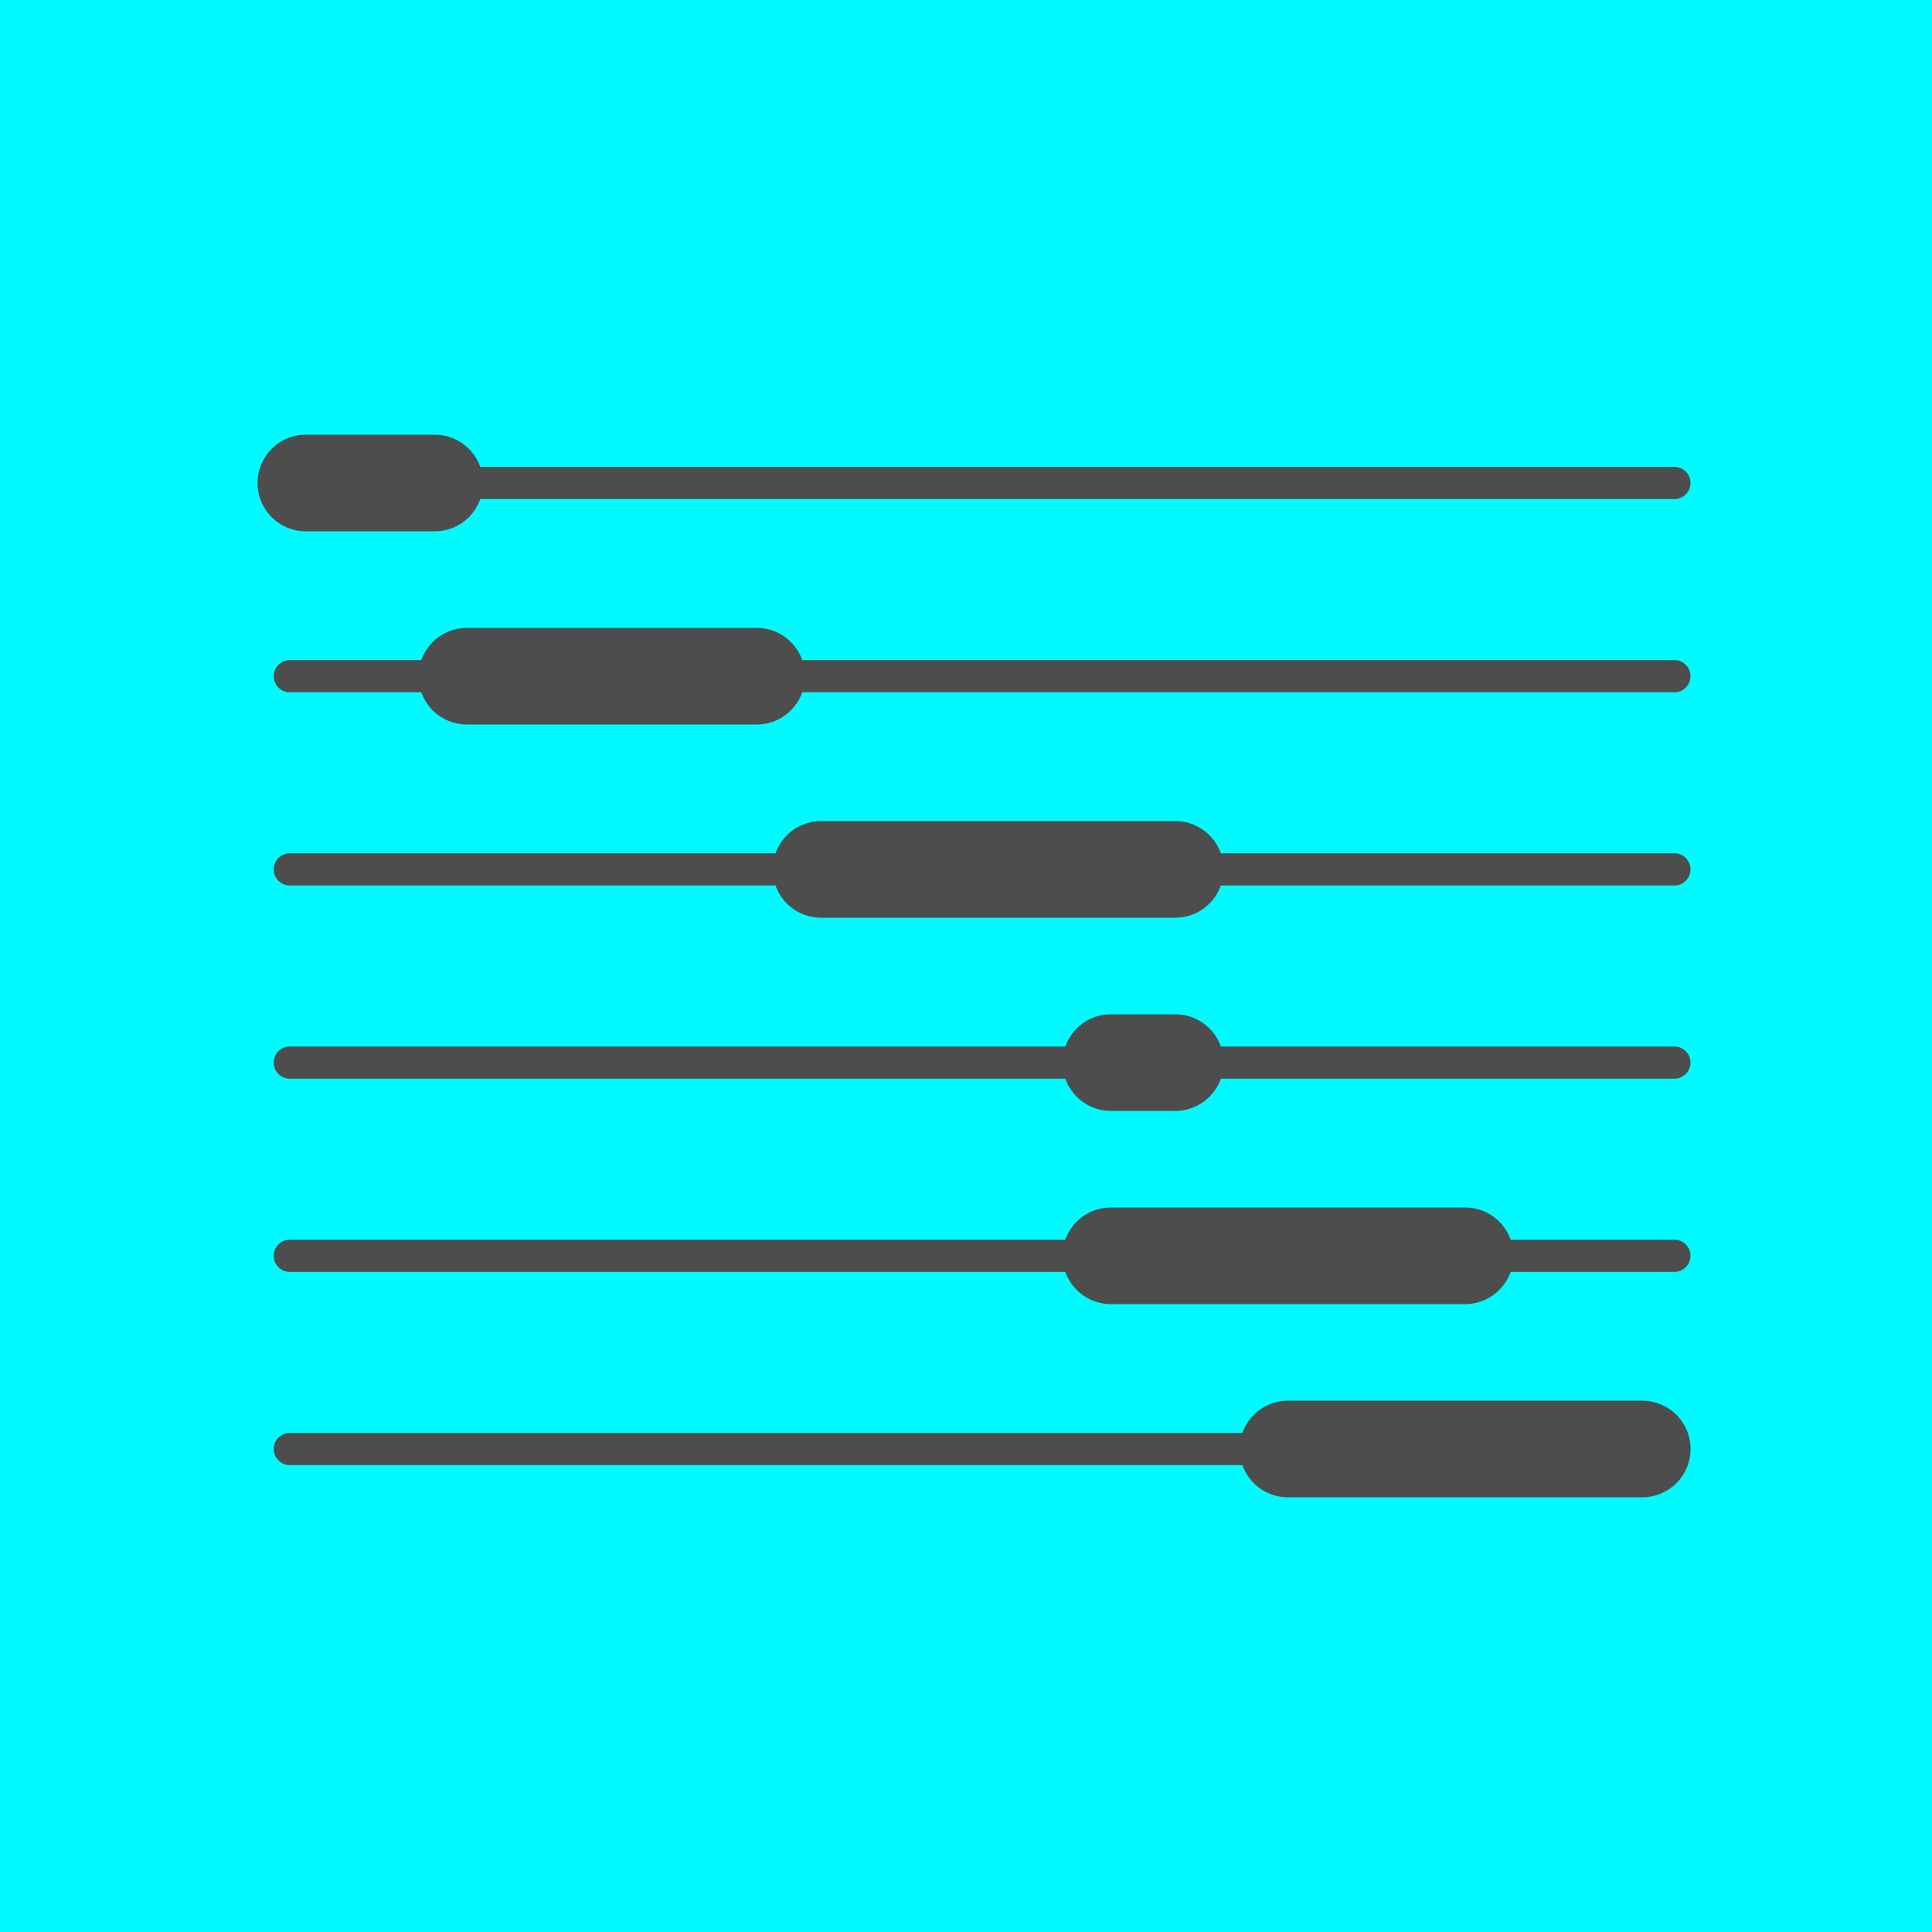
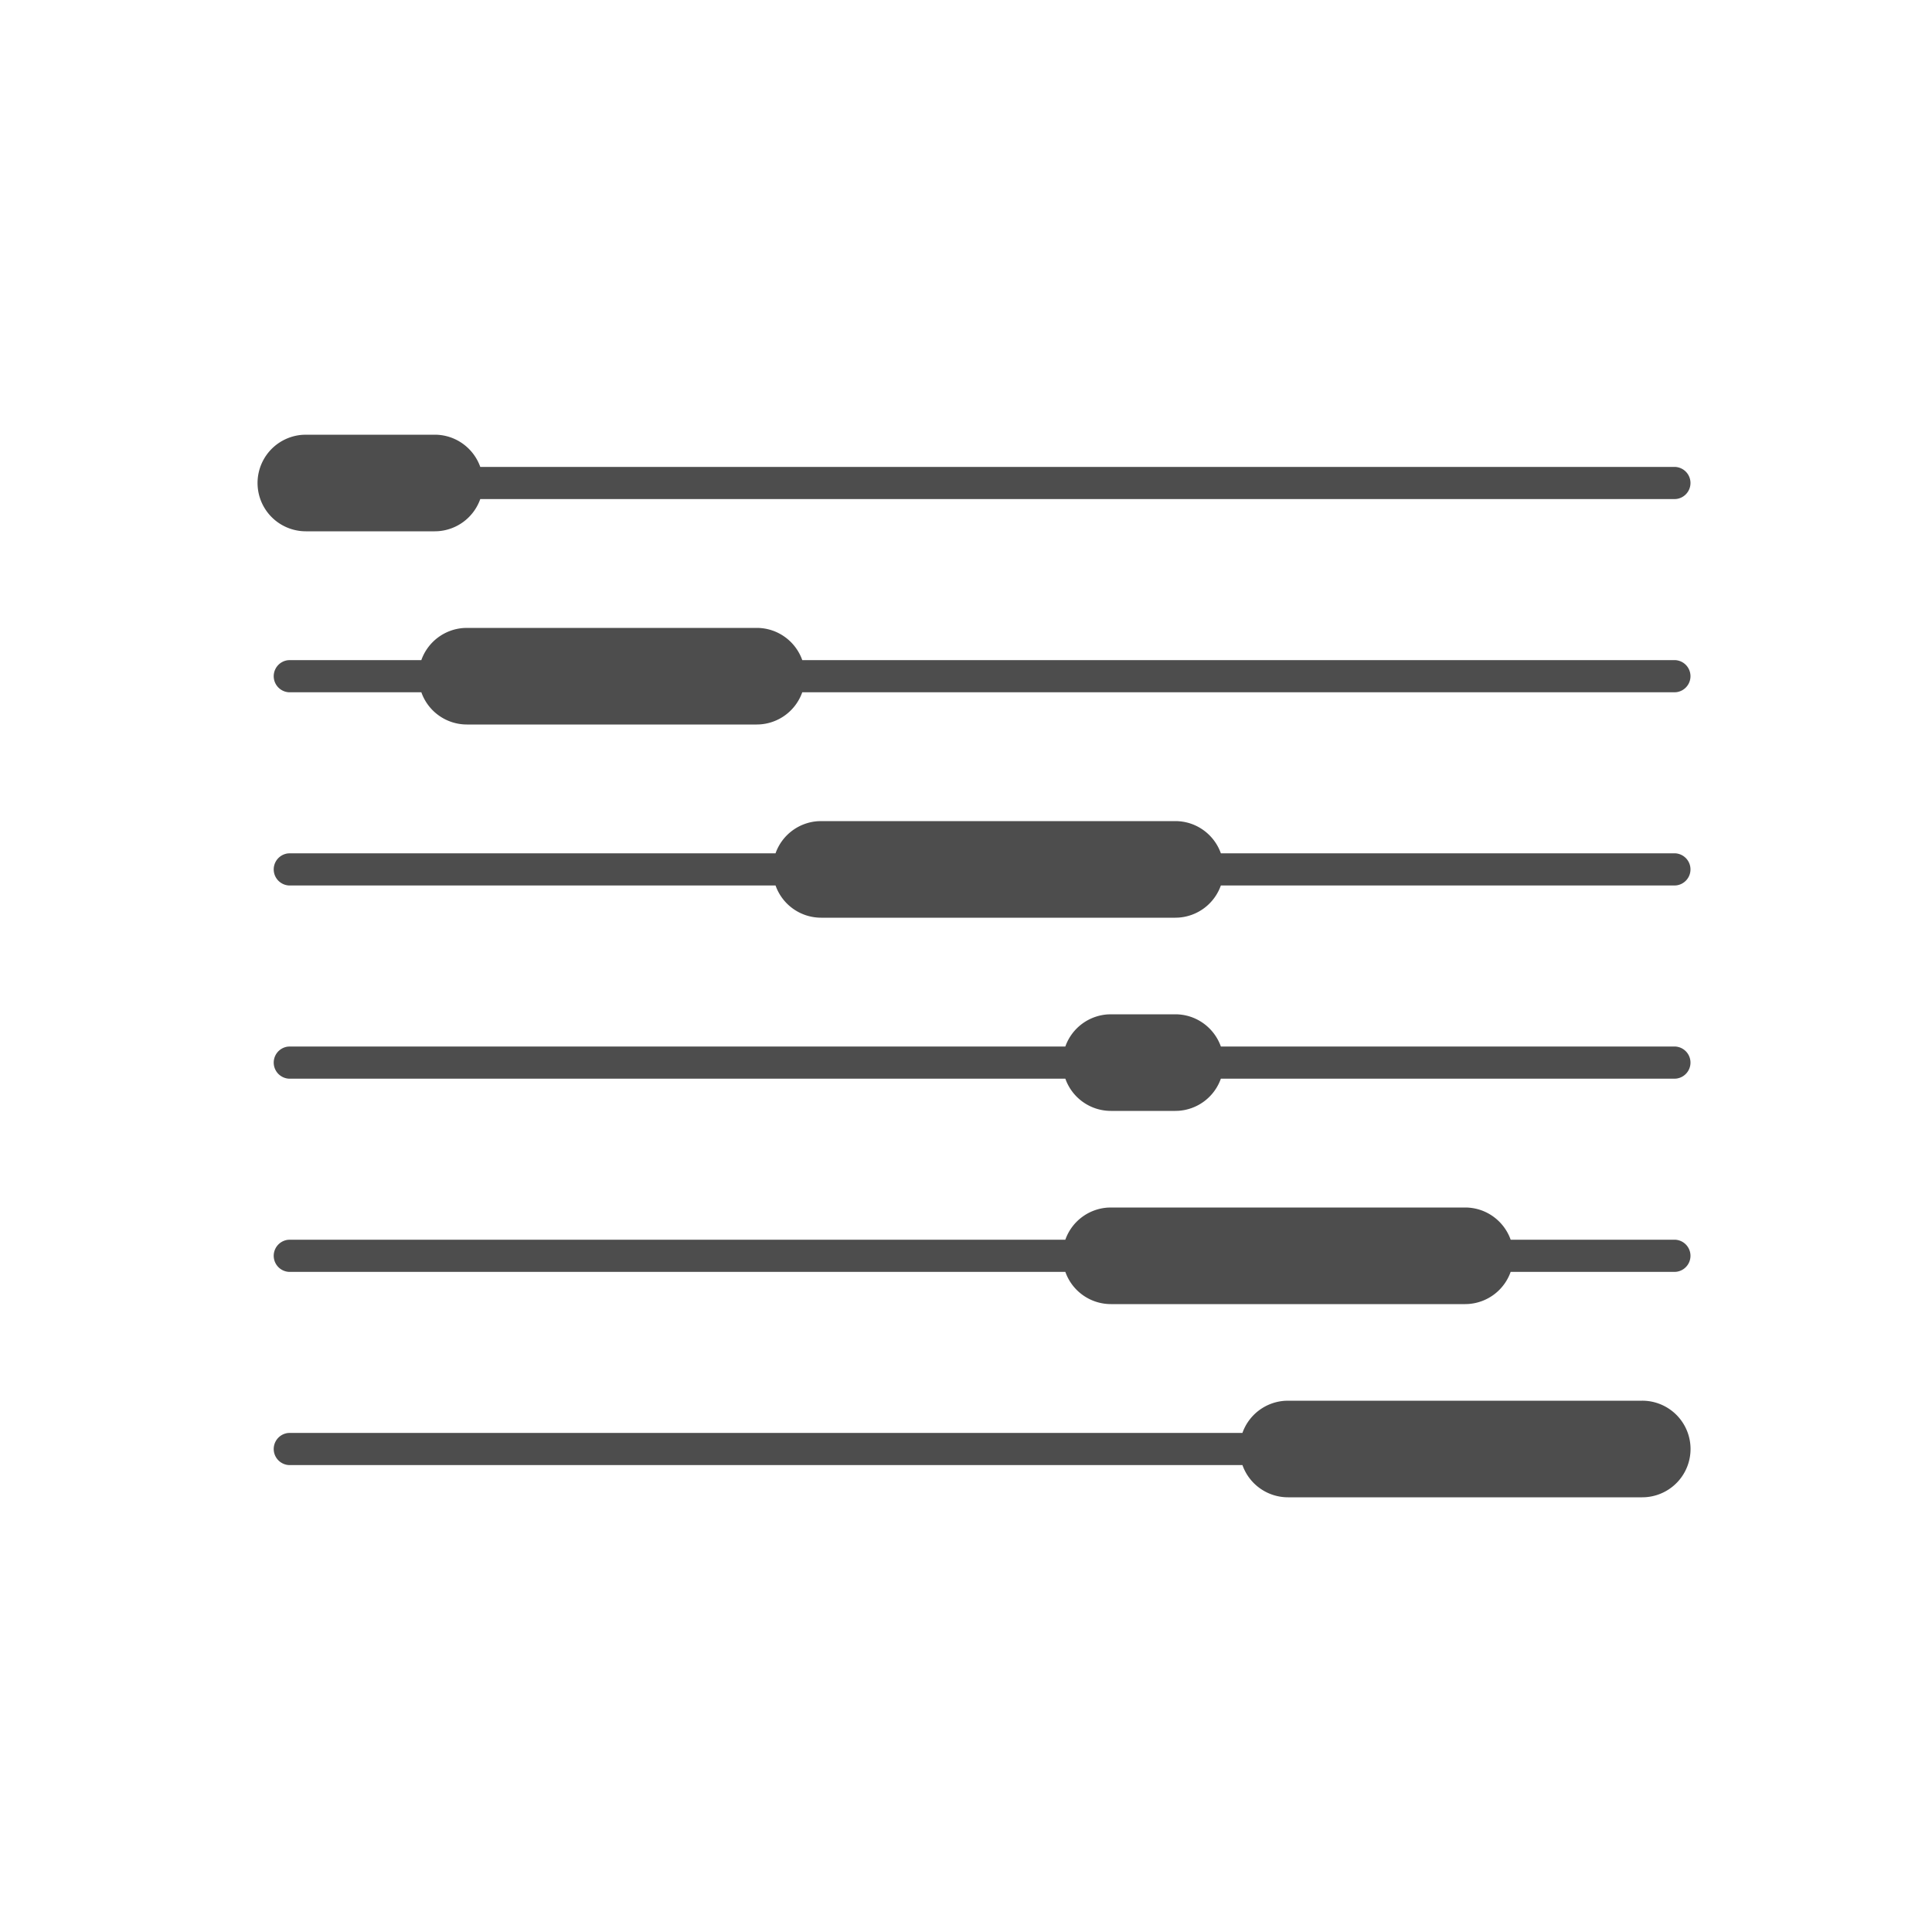
<svg xmlns="http://www.w3.org/2000/svg" width="120" height="120">
  <g fill="none" fill-rule="evenodd">
-     <path fill="#00FAFD" d="M0 0h120v120H0z" />
    <path d="M102 87a3 3 0 0 1 .176 5.995L102 93H80a3.001 3.001 0 0 1-2.829-2H18a1 1 0 0 1-.117-1.993L18 89h59.17a3.002 3.002 0 0 1 2.654-1.995L80 87h22zM91 75c1.306 0 2.418.835 2.83 2H104a1 1 0 0 1 .117 1.993L104 79H93.829a3.002 3.002 0 0 1-2.653 1.995L91 81H69a3.001 3.001 0 0 1-2.829-2H18a1 1 0 0 1-.117-1.993L18 77h48.17a3.002 3.002 0 0 1 2.654-1.995L69 75h22zM73 63c1.306 0 2.418.835 2.83 2H104a1 1 0 0 1 .117 1.993L104 67H75.829a3.002 3.002 0 0 1-2.653 1.995L73 69h-4a3.001 3.001 0 0 1-2.829-2H18a1 1 0 0 1-.117-1.993L18 65h48.17a3.002 3.002 0 0 1 2.654-1.995L69 63h4zm0-12c1.306 0 2.418.835 2.83 2H104a1 1 0 0 1 .117 1.993L104 55H75.829a3.002 3.002 0 0 1-2.653 1.995L73 57H51a3.001 3.001 0 0 1-2.829-2H18a1 1 0 0 1-.117-1.993L18 53h30.17a3.002 3.002 0 0 1 2.654-1.995L51 51h22zM47 39c1.306 0 2.418.835 2.83 2H104a1 1 0 0 1 .117 1.993L104 43H49.829a3.002 3.002 0 0 1-2.653 1.995L47 45H29a3.001 3.001 0 0 1-2.829-2H18a1 1 0 0 1-.117-1.993L18 41h8.17a3.002 3.002 0 0 1 2.654-1.995L29 39h18zM27 27c1.306 0 2.418.835 2.83 2H104a1 1 0 0 1 .117 1.993L104 31H29.829a3.002 3.002 0 0 1-2.653 1.995L27 33h-8a3 3 0 0 1-.176-5.995L19 27h8z" fill="#4D4D4D" fill-rule="nonzero" />
  </g>
</svg>